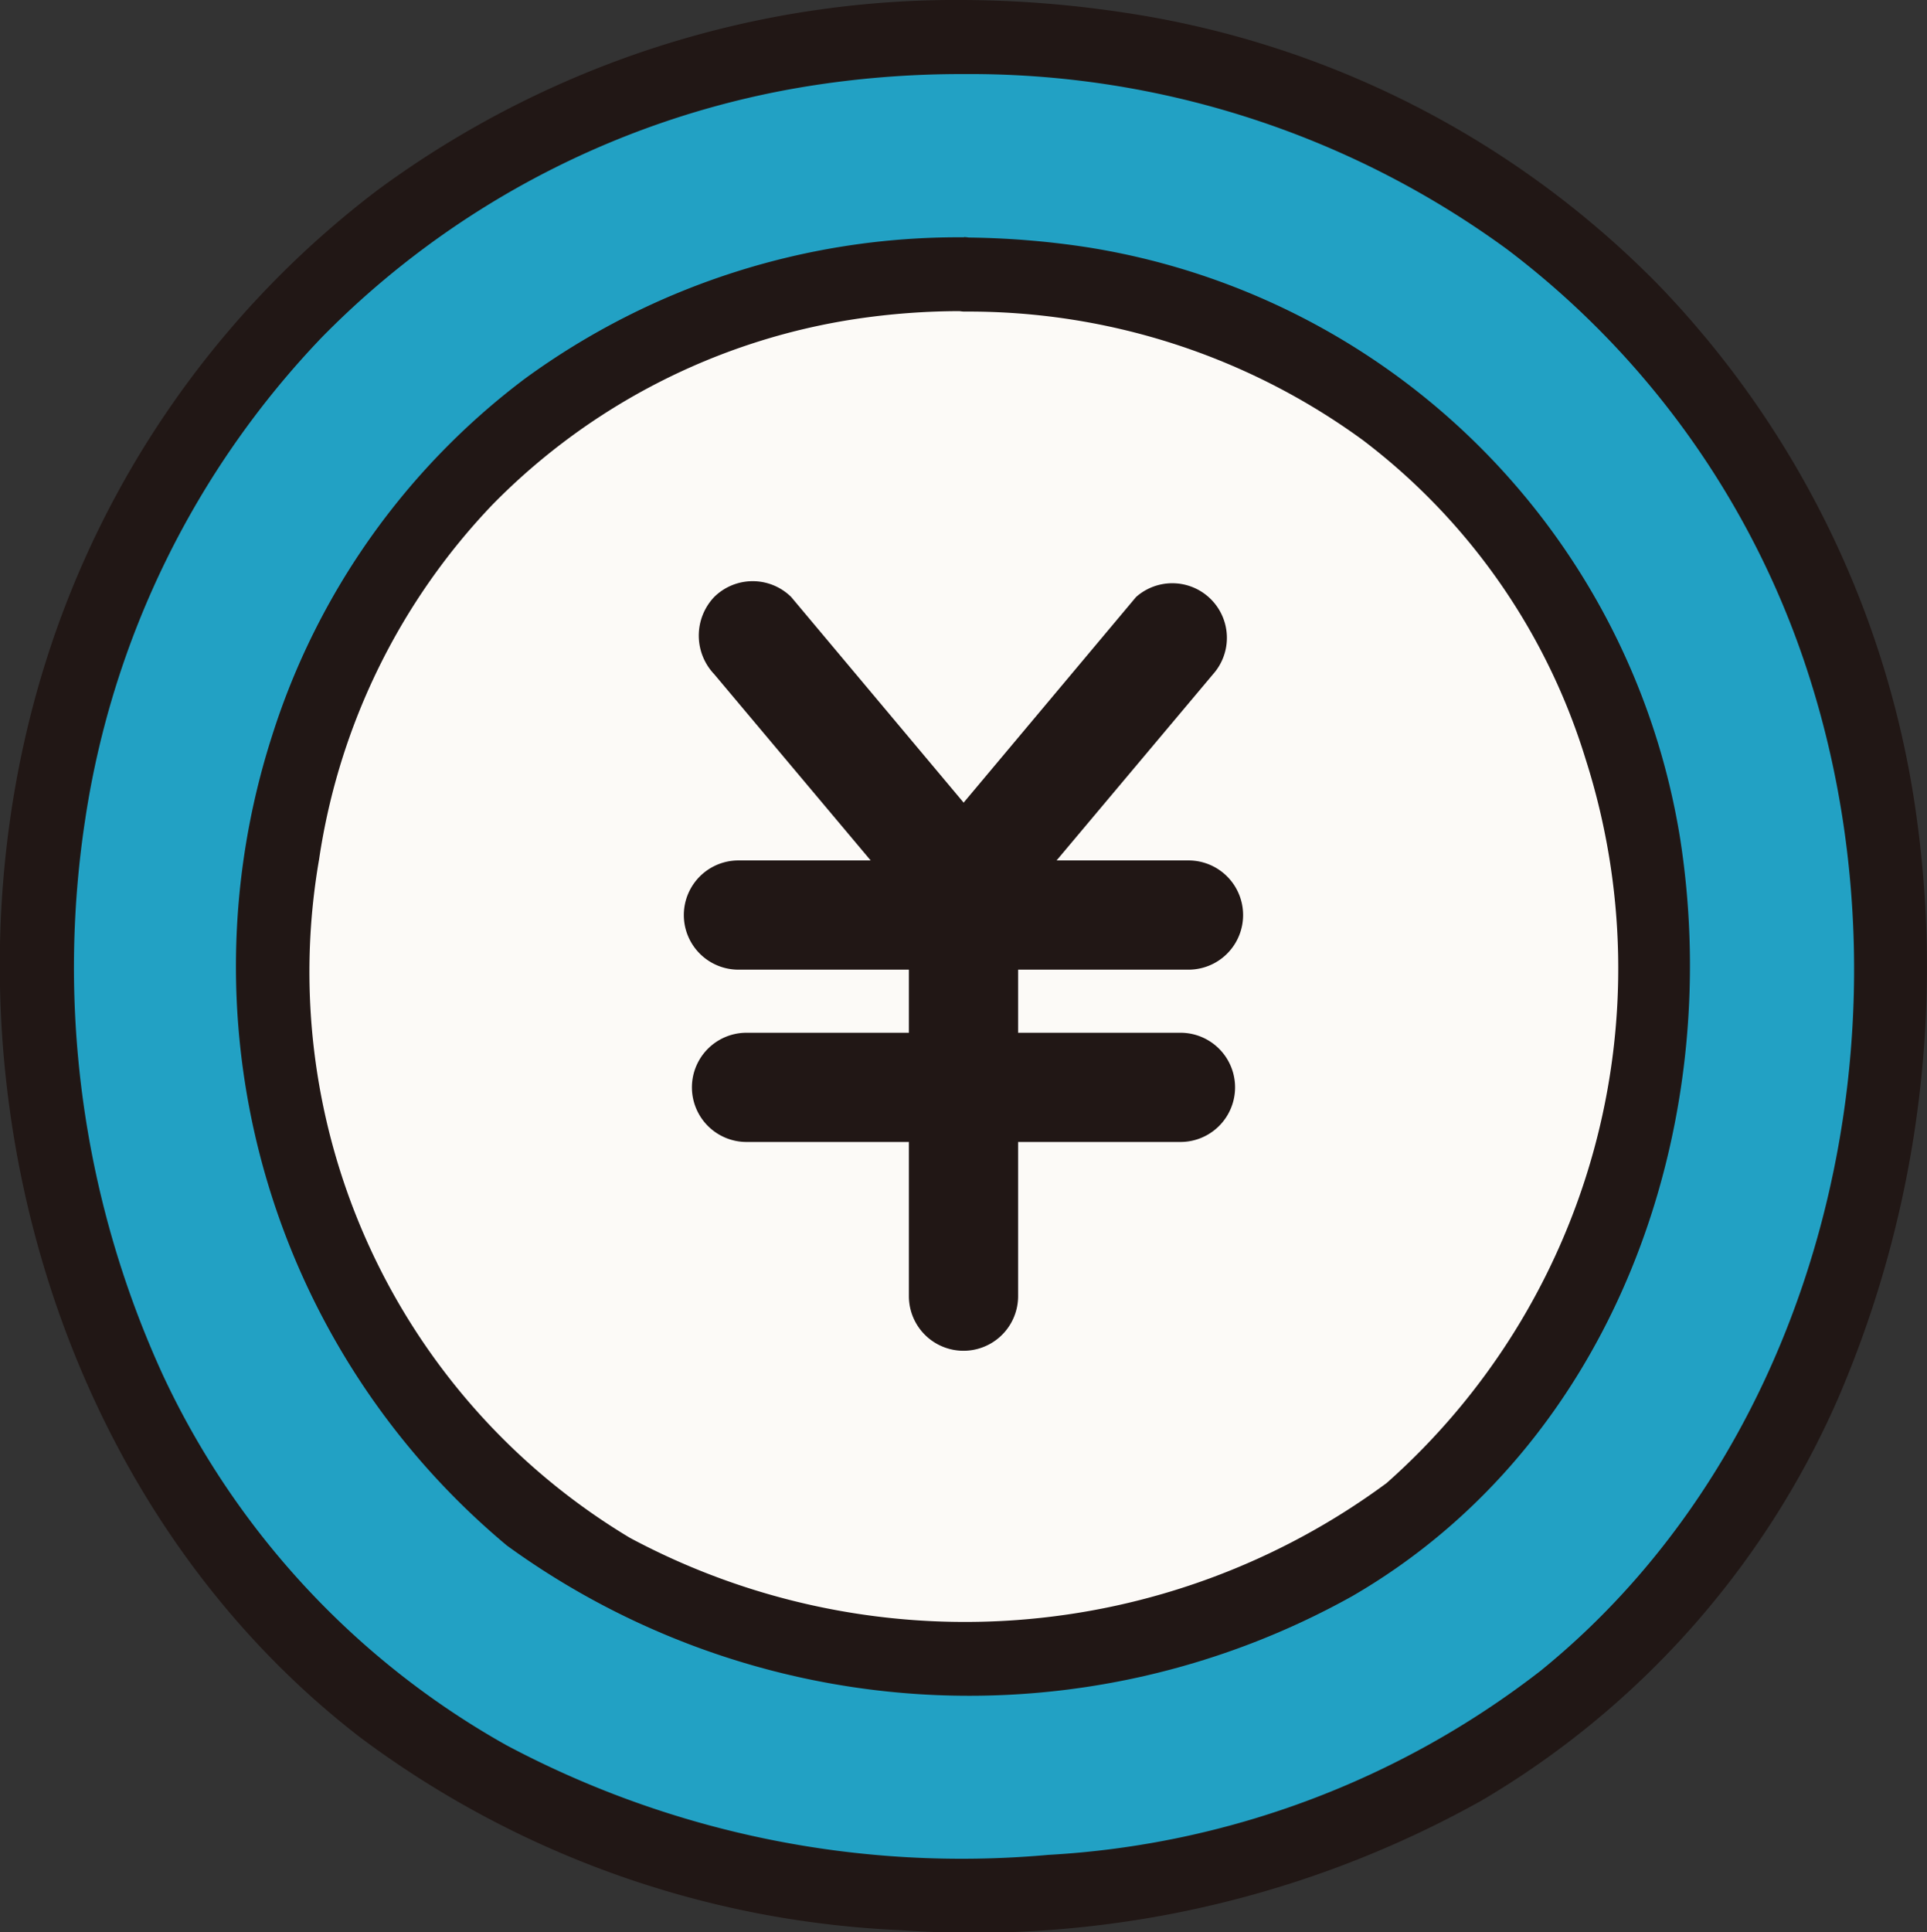
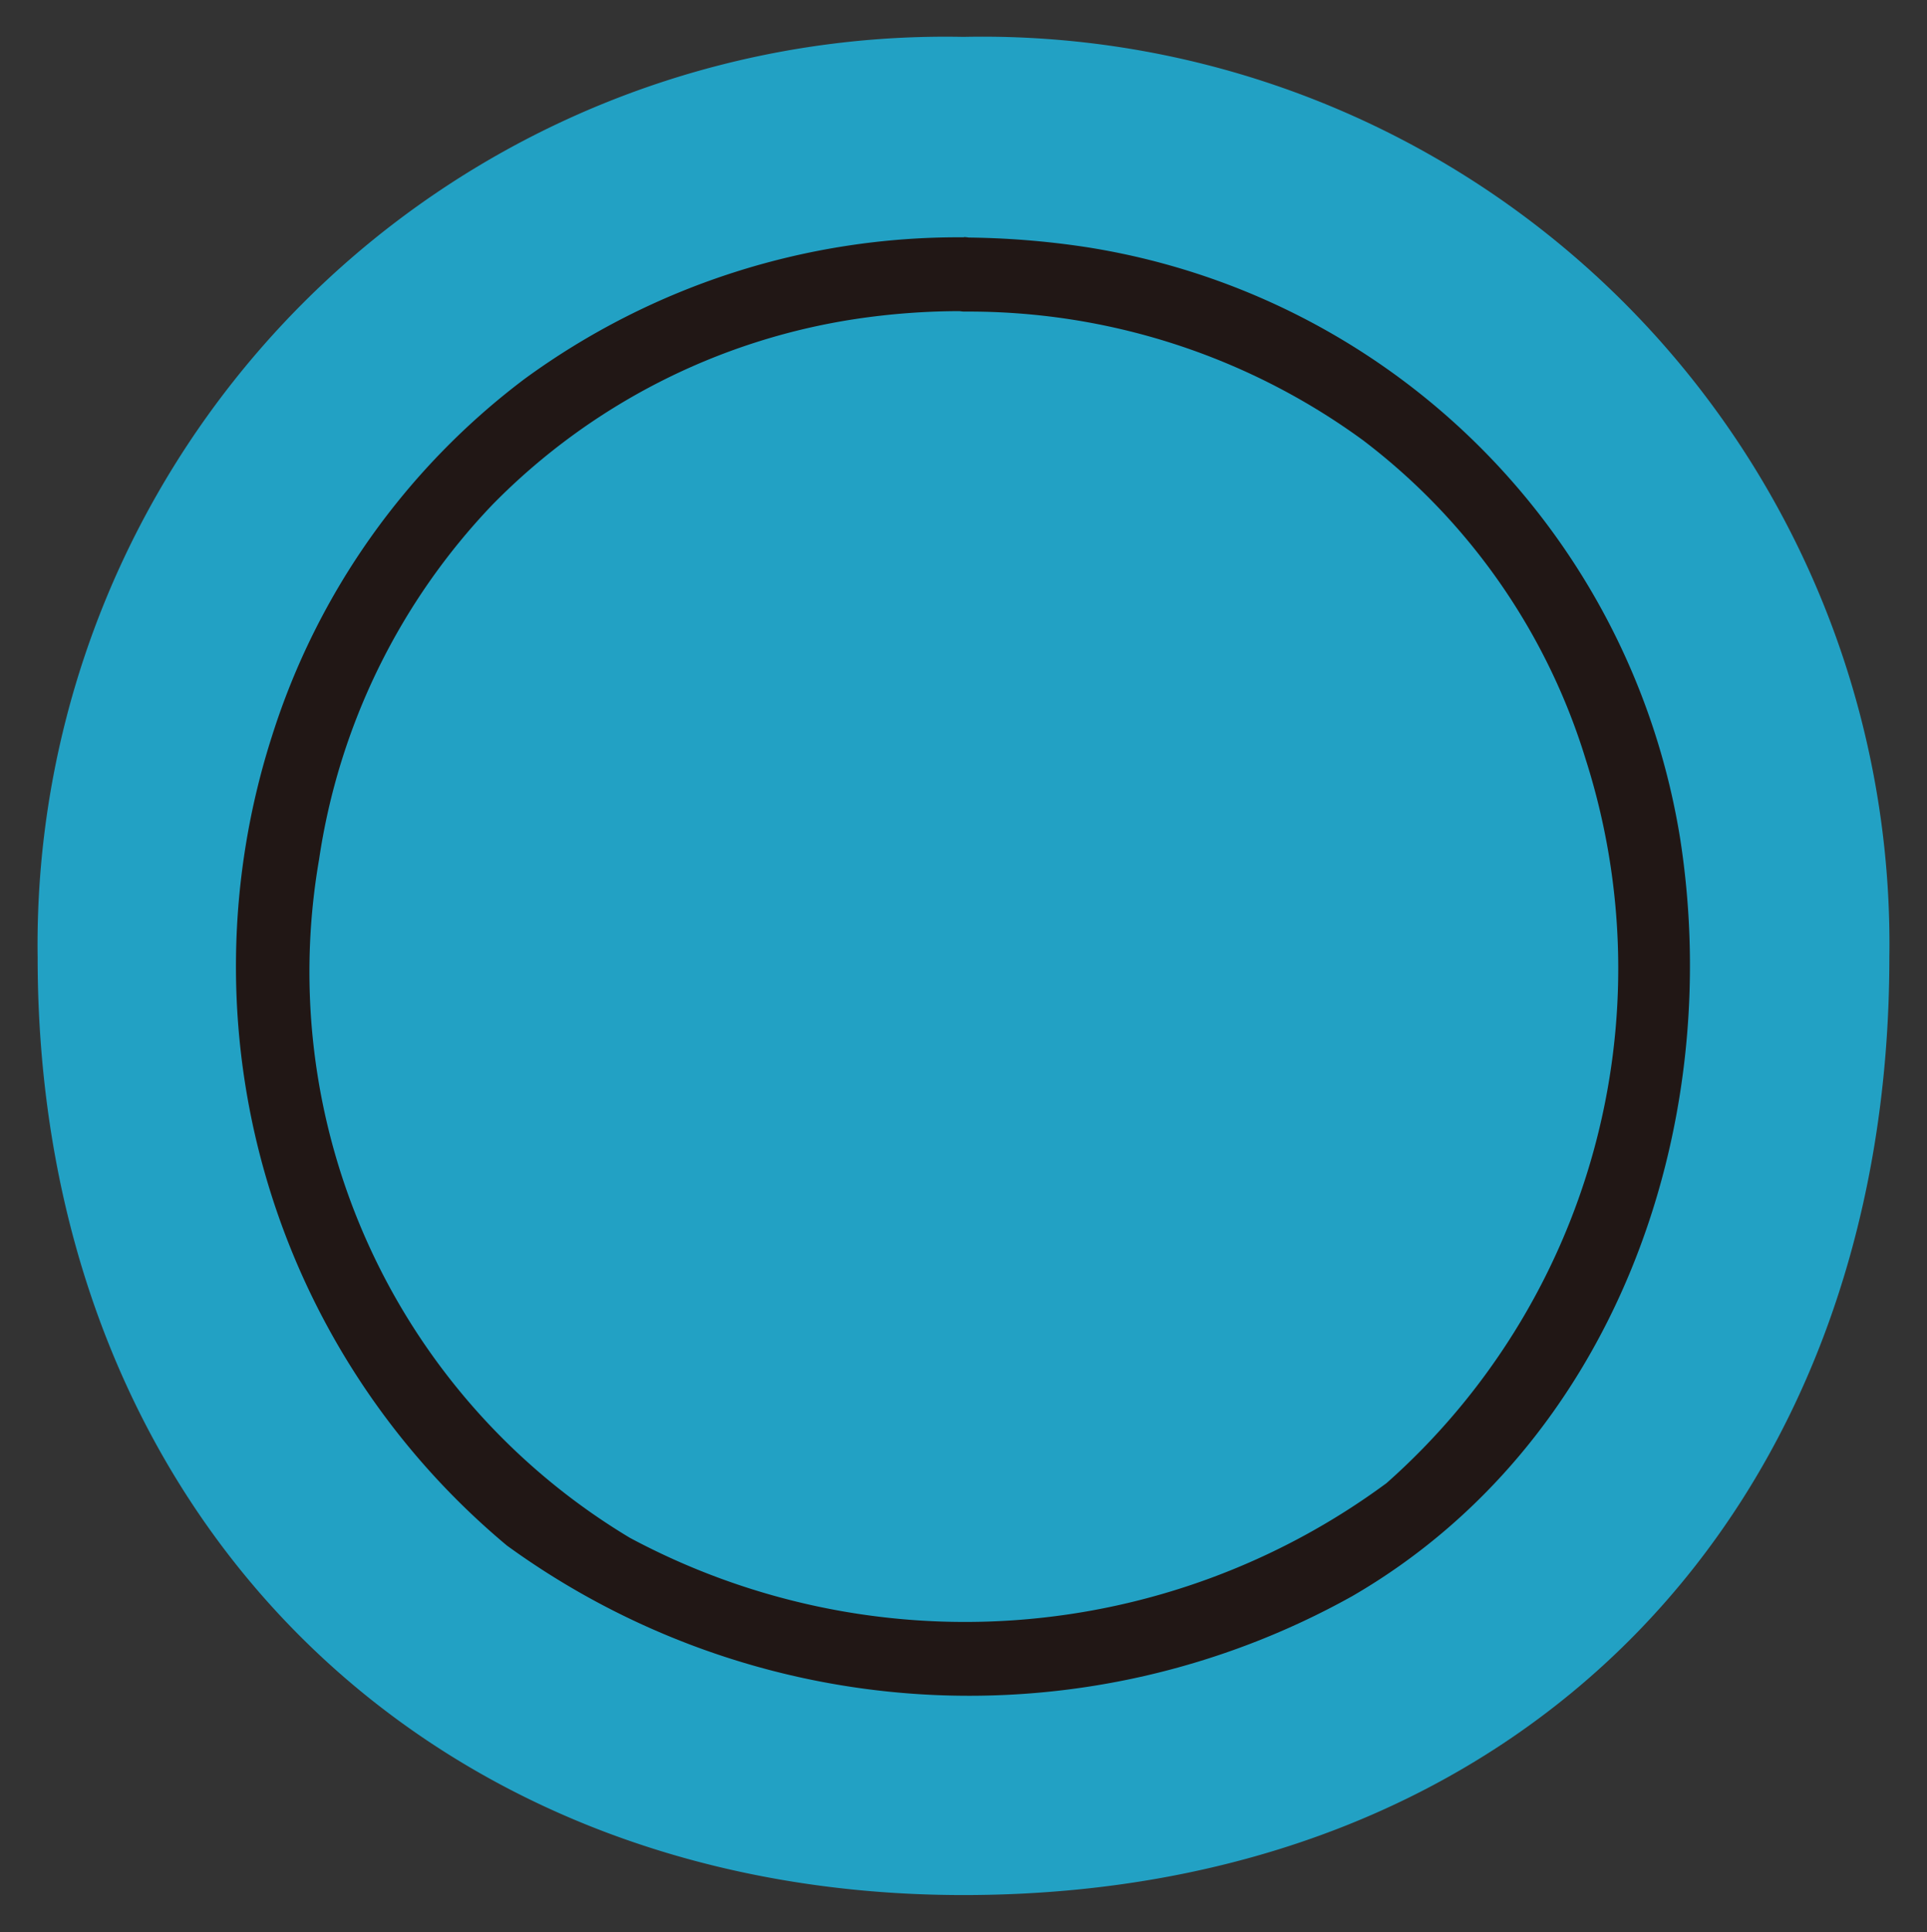
<svg xmlns="http://www.w3.org/2000/svg" width="30" height="30.074" viewBox="0 0 30 30.074">
  <rect x="0" y="0" width="30" height="30.074" fill="#333333" stroke="none" />
  <defs>
    <clipPath id="clip-path">
      <rect id="長方形_23340" data-name="長方形 23340" width="30" height="30.074" fill="none" />
    </clipPath>
  </defs>
  <g id="グループ_10515" data-name="グループ 10515" transform="translate(-549 -5422)">
    <g id="グループ_10514" data-name="グループ 10514" transform="translate(549 5422)">
      <g id="グループ_10513" data-name="グループ 10513" clip-path="url(#clip-path)">
        <path id="パス_46335" data-name="パス 46335" d="M16.446,2A14.133,14.133,0,0,0,2.033,16.329c0,8.642,6.018,14.594,14.414,14.594,8.72,0,14.414-6.007,14.414-14.594A14.121,14.121,0,0,0,16.446,2" transform="translate(-1.447 -1.426)" fill="#22a1c4" />
-         <path id="パス_46295" data-name="パス 46295" d="M12.56,2A10.323,10.323,0,0,0,2.033,12.467c0,6.312,4.4,10.659,10.528,10.659,6.369,0,10.528-4.388,10.528-10.659A10.314,10.314,0,0,0,12.56,2" transform="translate(2.406 2.442)" fill="#fcfaf7" />
-         <path id="パス_46296" data-name="パス 46296" d="M15.007,0a15.18,15.18,0,0,0-9.12,2.952,14.784,14.784,0,0,0-5.2,7.429c-1.814,5.881-.012,12.87,4.935,16.673a15.146,15.146,0,0,0,8.389,2.989,16.2,16.2,0,0,0,9.046-2.012,13.567,13.567,0,0,0,5.557-6.26A16.993,16.993,0,0,0,29.8,12.457a14.828,14.828,0,0,0-4-8.042A14.675,14.675,0,0,0,17.528.2,17.174,17.174,0,0,0,15.007,0a.577.577,0,0,0,0,1.153,14.164,14.164,0,0,1,8.451,2.724,13.451,13.451,0,0,1,4.751,6.79c1.645,5.324.183,11.77-4.228,15.342a13.751,13.751,0,0,1-7.664,2.863,15.092,15.092,0,0,1-8.436-1.709,12.816,12.816,0,0,1-5.352-5.775,15.235,15.235,0,0,1-1.206-8.611A13.821,13.821,0,0,1,5.011,5.25a13.643,13.643,0,0,1,7.674-3.925,15.076,15.076,0,0,1,2.322-.172.577.577,0,0,0,0-1.153" transform="translate(0 0)" fill="#211715" />
        <path id="パス_46297" data-name="パス 46297" d="M24.121,12.8a11.449,11.449,0,0,0-6.835,2.2,11.169,11.169,0,0,0-3.934,5.552,11.74,11.74,0,0,0,3.654,12.611,12.244,12.244,0,0,0,13.159.788c4.067-2.356,5.807-7.262,5.108-11.779a11.1,11.1,0,0,0-9.251-9.22,13.143,13.143,0,0,0-1.9-.149.577.577,0,0,0,0,1.153,10.409,10.409,0,0,1,6.208,2A9.856,9.856,0,0,1,33.8,20.924,10.7,10.7,0,0,1,30.7,32.191a11.047,11.047,0,0,1-11.779.852A10.272,10.272,0,0,1,14.082,22.48a10.134,10.134,0,0,1,2.706-5.526,10.021,10.021,0,0,1,5.635-2.881,11.012,11.012,0,0,1,1.7-.124.577.577,0,0,0,0-1.153Z" transform="translate(-9.114 -9.106)" fill="#211715" />
-         <path id="パス_46298" data-name="パス 46298" d="M44.735,38.4H42.207v-.982H44.86a.85.85,0,0,0,0-1.7H42.806l2.437-2.9a.85.85,0,0,0-1.2-1.2l-2.684,3.2-2.684-3.2a.853.853,0,0,0-1.2,0,.872.872,0,0,0,0,1.2l2.437,2.9H37.853a.85.85,0,0,0,0,1.7h2.654V38.4H37.979a.85.85,0,0,0,0,1.7h2.528v2.4a.85.85,0,0,0,1.7,0V40.1h2.528A.85.85,0,0,0,44.735,38.4Z" transform="translate(-26.357 -22.325)" fill="#211715" />
      </g>
    </g>
  </g>
</svg>